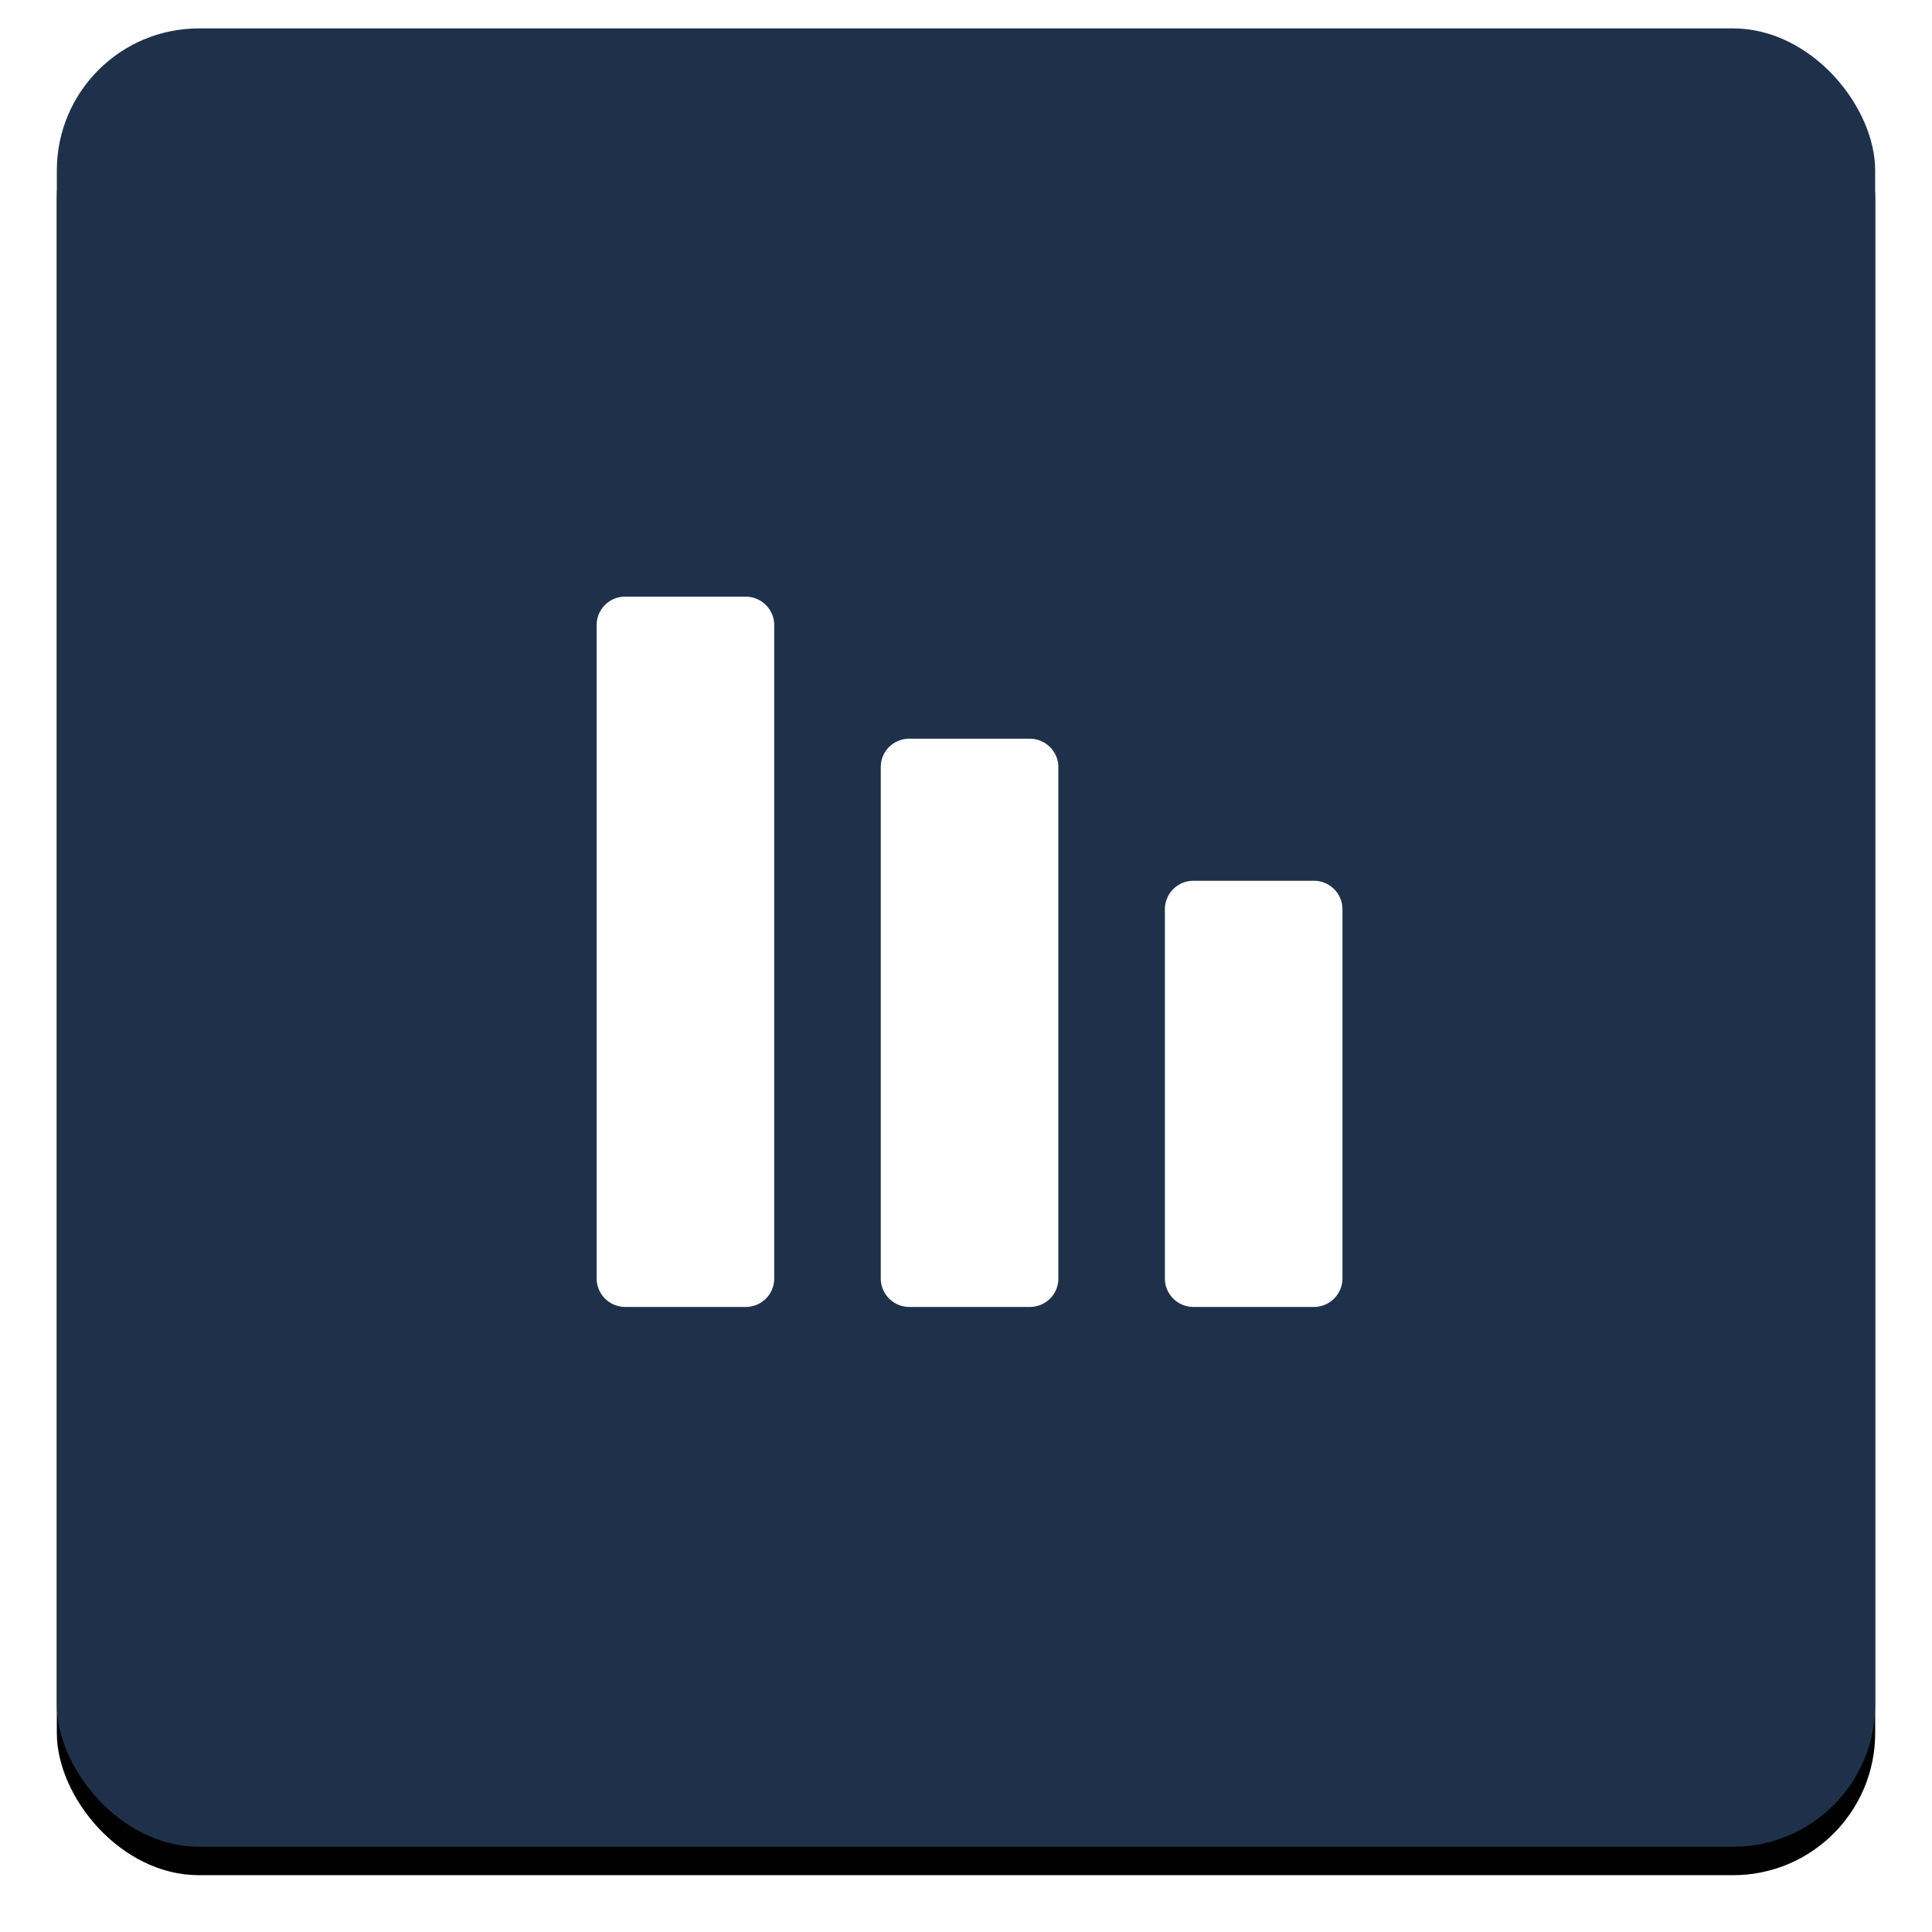
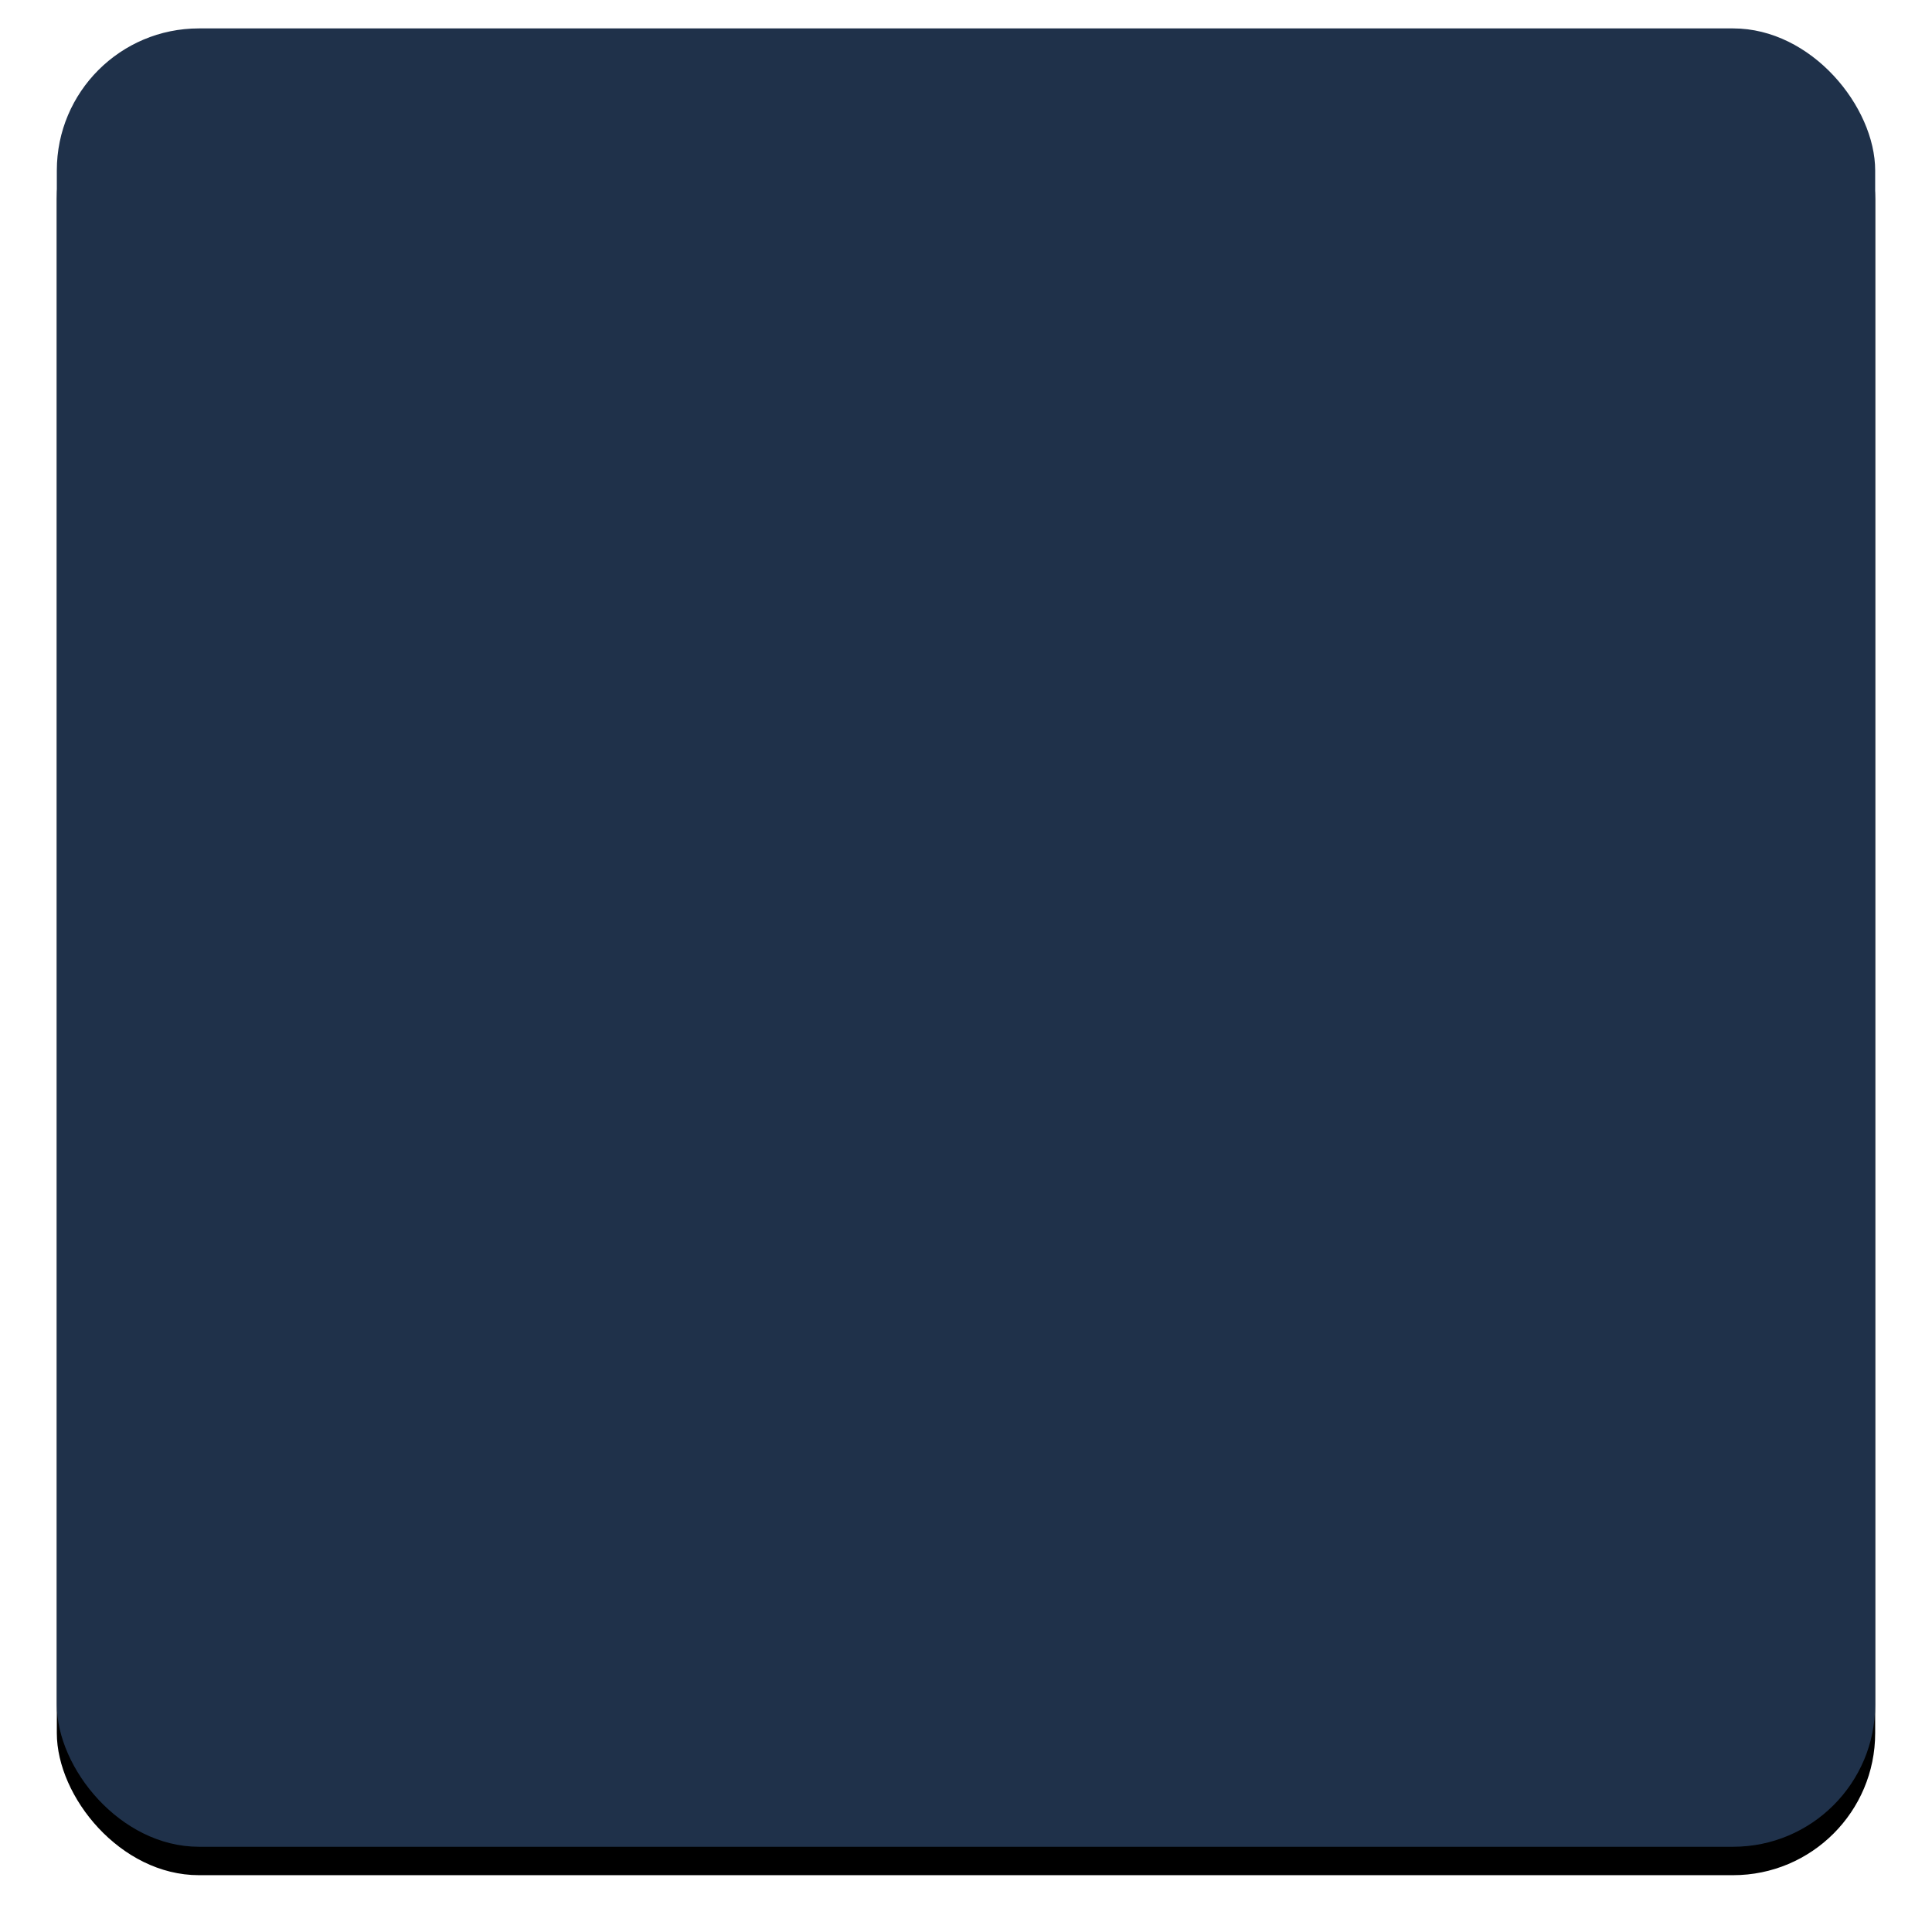
<svg xmlns="http://www.w3.org/2000/svg" xmlns:xlink="http://www.w3.org/1999/xlink" width="68" height="68" viewBox="0 0 68 68">
  <defs>
    <rect id="b" width="64" height="64" rx="5" />
    <filter id="a" width="110.9%" height="110.9%" x="-5.5%" y="-3.9%" filterUnits="objectBoundingBox">
      <feOffset dy="1" in="SourceAlpha" result="shadowOffsetOuter1" />
      <feGaussianBlur in="shadowOffsetOuter1" result="shadowBlurOuter1" stdDeviation="1" />
      <feColorMatrix in="shadowBlurOuter1" values="0 0 0 0 0.122 0 0 0 0 0.192 0 0 0 0 0.29 0 0 0 0.13 0" />
    </filter>
  </defs>
  <g fill="none" fill-rule="evenodd">
    <g transform="translate(2 1)">
      <use fill="#000" filter="url(#a)" xlink:href="#b" />
      <use fill="#1F314A" xlink:href="#b" />
    </g>
-     <path fill="#FFF" d="M21 21.995A1 1 0 0 1 22.004 21h4.242c.554 0 1.004.455 1.004.995v23.01a1 1 0 0 1-1.004.995h-4.242A1.006 1.006 0 0 1 21 45.005v-23.01zm10 4.997c0-.548.45-.992 1.004-.992h4.242c.554 0 1.004.455 1.004.992v18.016c0 .548-.45.992-1.004.992h-4.242A1.005 1.005 0 0 1 31 45.008V26.992zm10 5.015c0-.556.45-1.007 1.004-1.007h4.242c.554 0 1.004.449 1.004 1.007v12.986c0 .556-.45 1.007-1.004 1.007h-4.242A1.004 1.004 0 0 1 41 44.993V32.007z" />
  </g>
</svg>